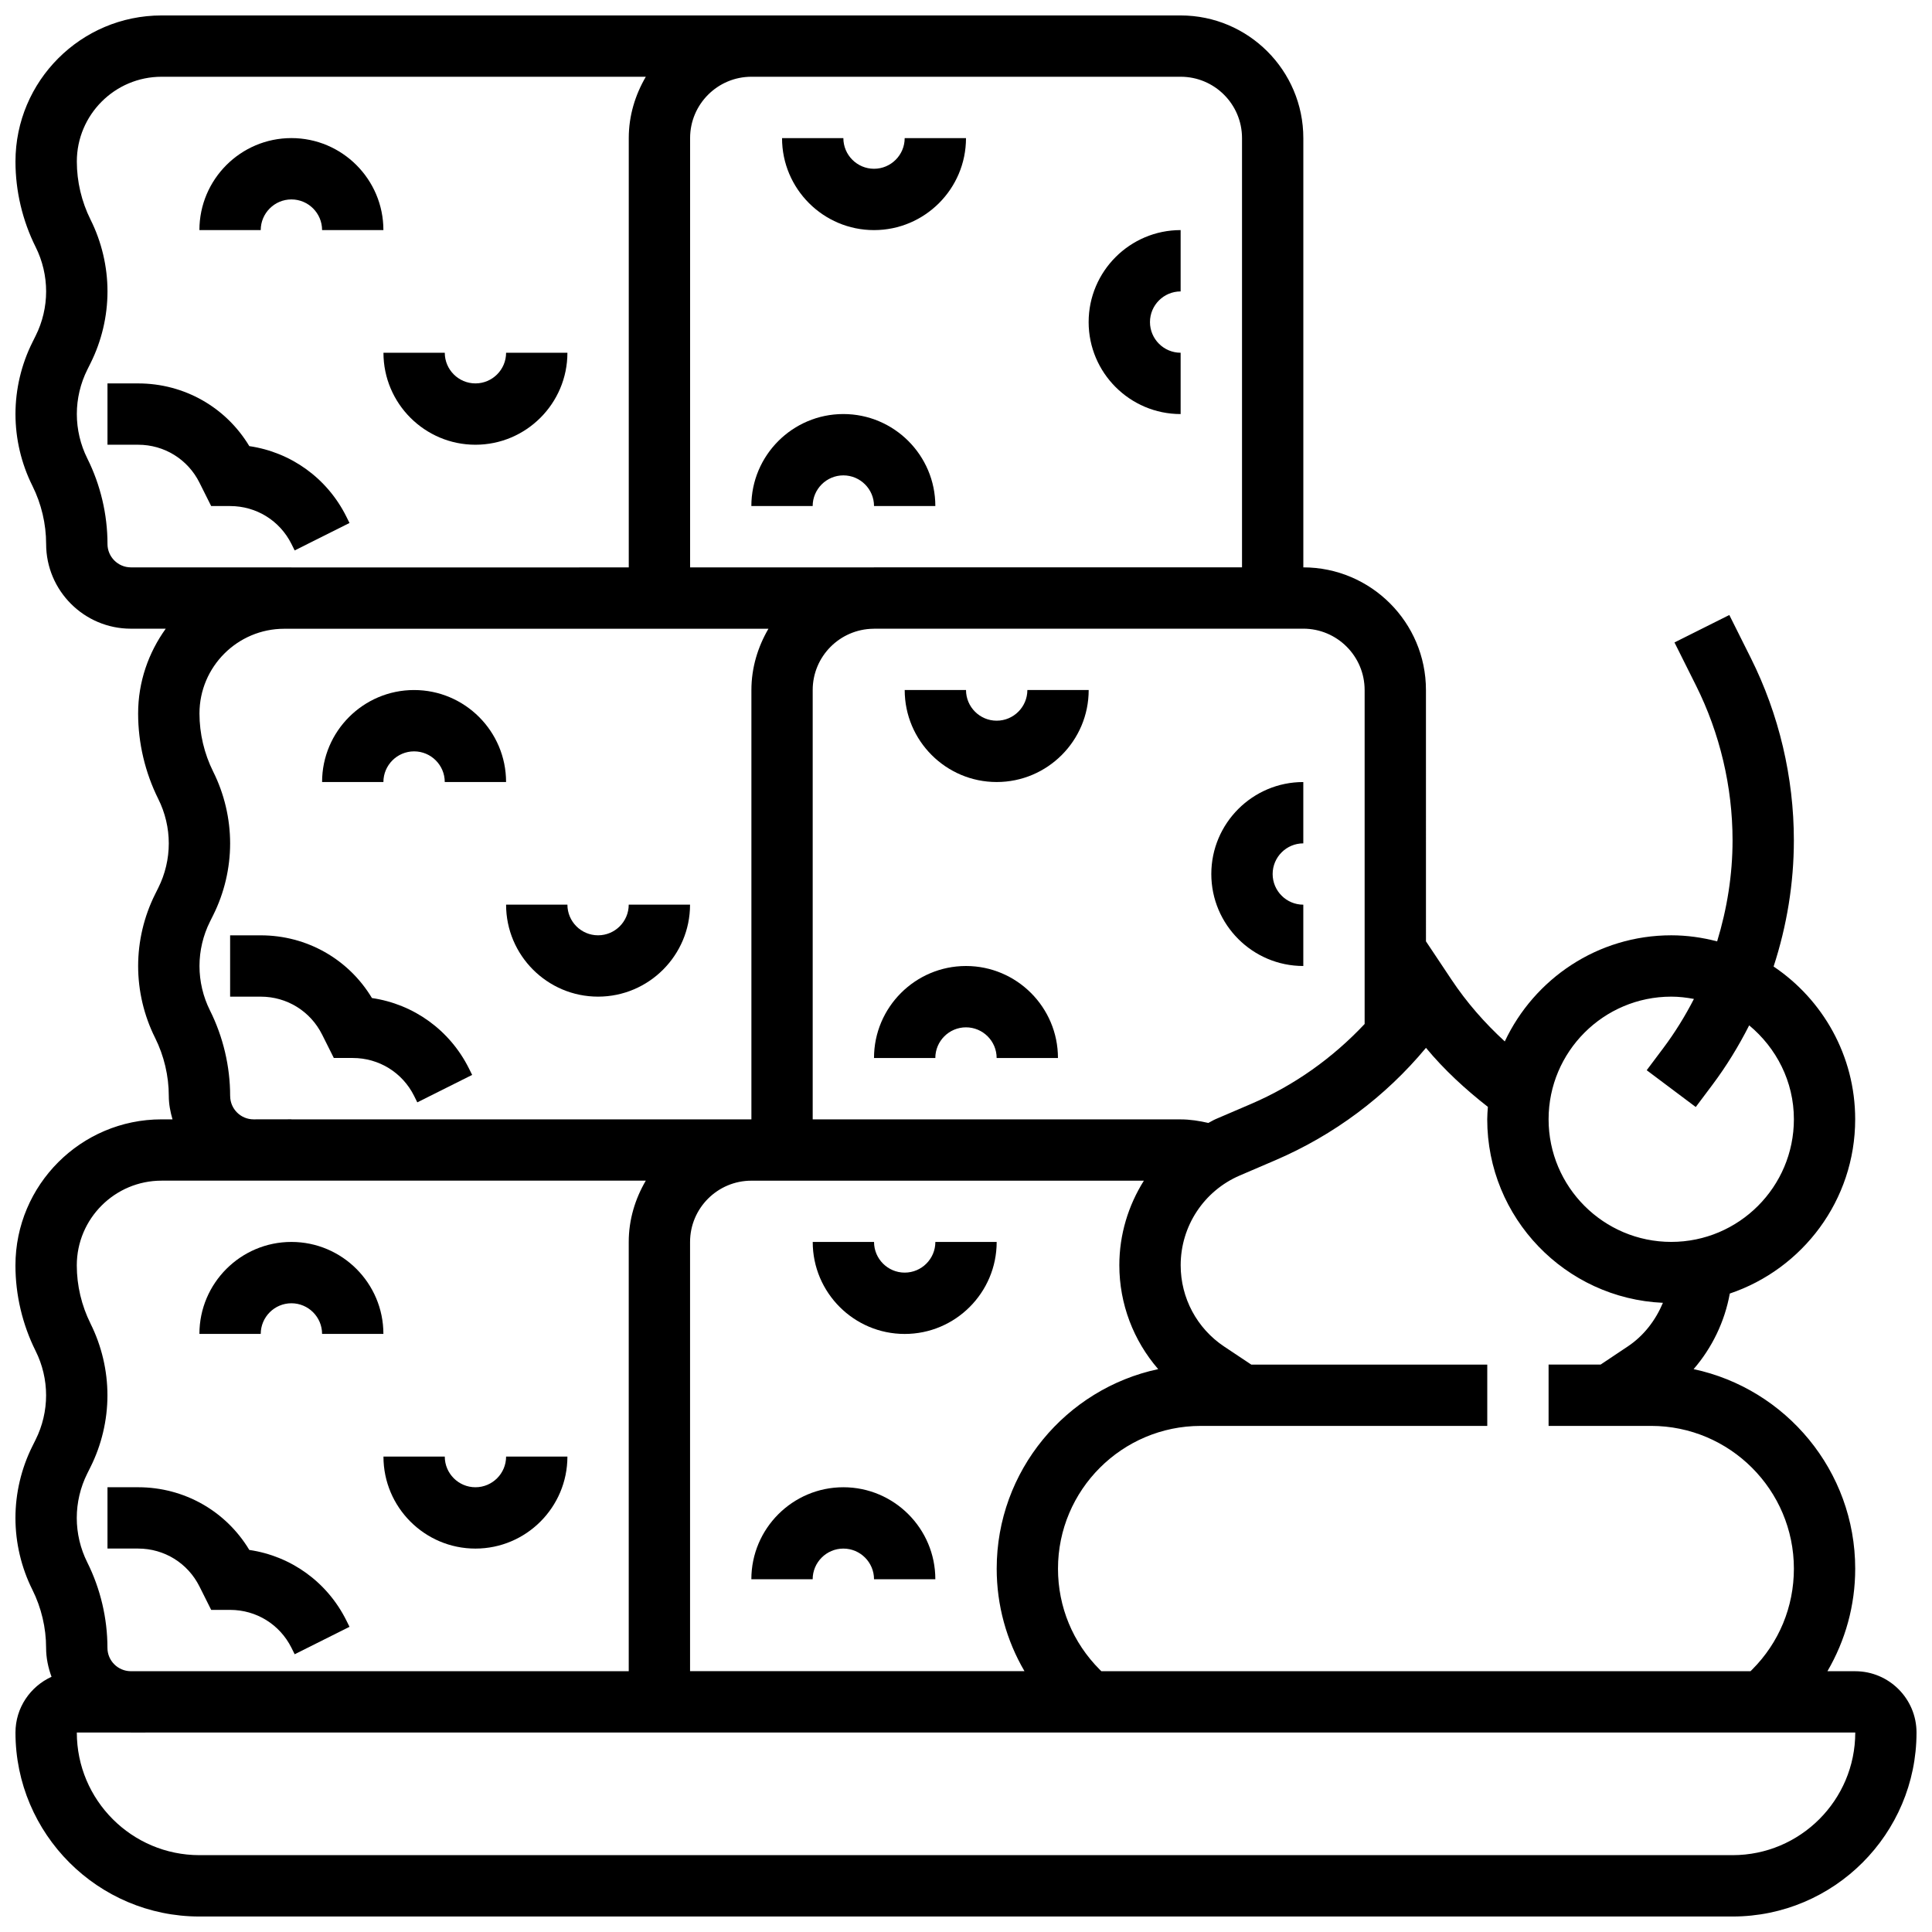
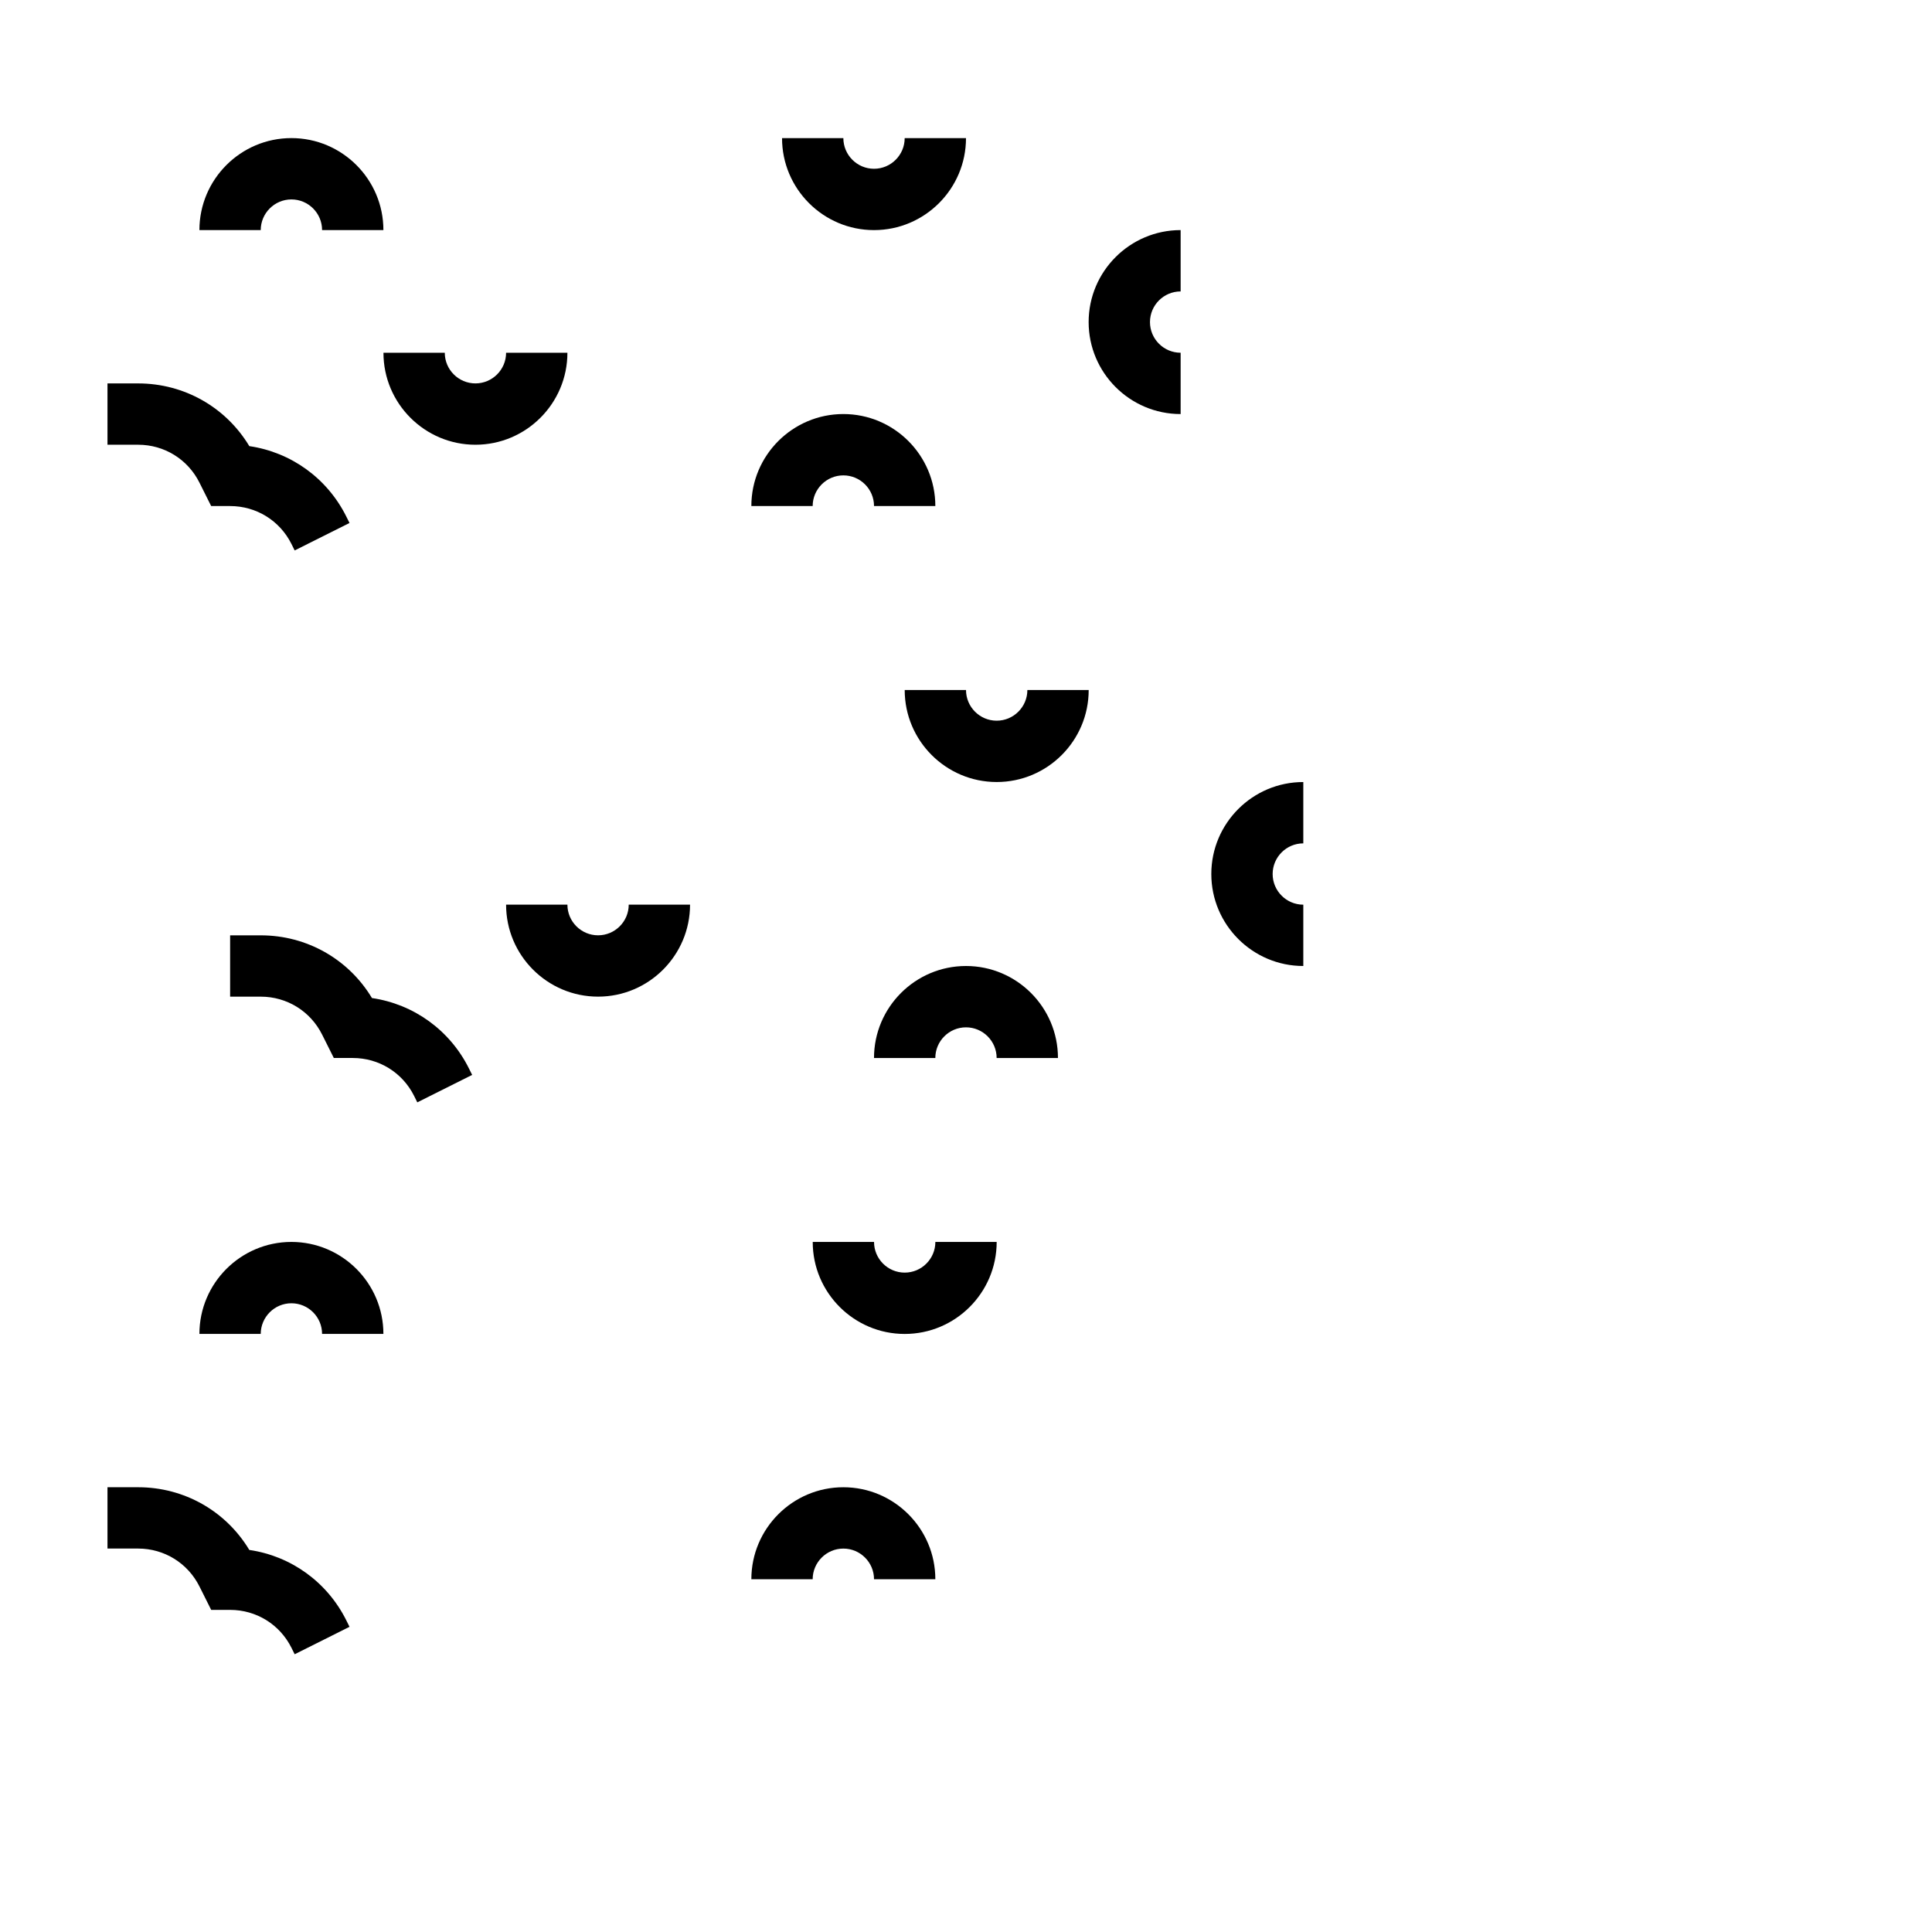
<svg xmlns="http://www.w3.org/2000/svg" width="800px" height="800px" version="1.1" viewBox="144 144 512 512">
  <defs>
    <clipPath id="a">
-       <path d="m148.09 148.09h503.81v503.81h-503.81z" />
-     </clipPath>
+       </clipPath>
  </defs>
  <g clip-path="url(#a)">
    <path d="m635.65 586.89h-7.363c4.769-8.168 7.363-17.453 7.363-27.164 0-25.961-18.391-47.691-42.824-52.891 4.906-5.68 8.238-12.594 9.59-20.031 19.289-6.5 33.227-24.727 33.227-46.18 0-16.852-8.59-31.723-21.621-40.484 3.512-10.766 5.371-22.078 5.371-33.438 0-16.684-3.941-33.391-11.402-48.309l-5.703-11.41-14.535 7.273 5.703 11.41c6.34 12.676 9.688 26.871 9.688 41.043 0 9.086-1.445 18.113-4.086 26.766-3.898-1.016-7.953-1.609-12.16-1.609-19.504 0-36.324 11.539-44.113 28.125-5.324-4.883-10.094-10.32-14.129-16.383l-6.762-10.141-0.004-66.605c0-17.918-14.578-32.496-32.496-32.504v-113.76c0-17.926-14.578-32.504-32.504-32.504h-270.08c-21.348 0-38.711 17.363-38.711 38.711 0 7.816 1.852 15.66 5.348 22.656 1.82 3.641 2.777 7.703 2.777 11.766s-0.957 8.125-2.777 11.758l-0.852 1.715c-2.945 5.883-4.496 12.465-4.496 19.031s1.551 13.148 4.492 19.023c2.371 4.762 3.633 10.086 3.633 15.398 0 12.383 10.078 22.457 22.461 22.457h9.238c-4.566 6.356-7.32 14.074-7.32 22.477 0 7.824 1.852 15.66 5.348 22.664 1.82 3.641 2.777 7.703 2.777 11.766s-0.957 8.125-2.777 11.758l-0.852 1.715c-2.941 5.883-4.492 12.457-4.492 19.023s1.551 13.148 4.492 19.023c2.371 4.762 3.633 10.086 3.633 15.398 0 2.168 0.406 4.227 0.984 6.207h-2.914c-21.348 0-38.711 17.371-38.711 38.711 0 7.824 1.852 15.66 5.348 22.664 1.82 3.633 2.777 7.703 2.777 11.758 0 4.055-0.957 8.125-2.777 11.758l-0.852 1.715c-2.945 5.891-4.496 12.465-4.496 19.031s1.551 13.148 4.492 19.023c2.375 4.766 3.633 10.082 3.633 15.395 0 2.707 0.562 5.266 1.438 7.672-5.621 2.559-9.555 8.199-9.555 14.773 0 26.887 21.867 48.754 48.754 48.754h406.29c26.887 0 48.754-21.867 48.754-48.754 0-8.965-7.289-16.25-16.25-16.25zm-48.754-178.77c2.062 0 4.062 0.242 6.012 0.609-2.34 4.551-5.039 8.922-8.117 13.027l-4.398 5.863 13 9.75 4.402-5.867c3.723-4.965 6.957-10.254 9.758-15.773 7.176 5.965 11.848 14.848 11.848 24.883 0 17.926-14.578 32.504-32.504 32.504-17.926 0-32.504-14.578-32.504-32.504 0.008-17.922 14.578-32.492 32.504-32.492zm-48.594 29.211c-0.074 1.09-0.172 2.176-0.172 3.289 0 26.141 20.695 47.488 46.562 48.641-1.949 4.625-5.055 8.727-9.328 11.57l-7.184 4.797h-13.789v16.25h27.164c20.867 0 37.844 16.977 37.844 37.844 0 10.109-3.934 19.617-11.082 26.758l-0.41 0.41h-172.04l-0.406-0.406c-7.144-7.144-11.082-16.648-11.082-26.758 0-20.867 16.977-37.844 37.844-37.844h75.918v-16.25h-62.543l-7.184-4.785c-7.215-4.809-11.523-12.863-11.523-21.543 0-10.367 6.16-19.707 15.684-23.793l9.344-4.008c15.586-6.68 29.23-16.879 39.98-29.812 4.832 5.824 10.414 10.961 16.402 15.641zm-195.18 19.559h104.02c-4.137 6.582-6.508 14.285-6.508 22.402 0 10.27 3.746 19.973 10.297 27.539-24.418 5.207-42.797 26.938-42.797 52.883 0 9.711 2.594 19 7.363 27.164h-88.625v-113.73c0-8.965 7.289-16.254 16.25-16.254zm162.52-130.03v88.508c-8.469 9.004-18.633 16.277-30.129 21.199l-9.344 4.008c-0.684 0.293-1.293 0.691-1.949 1.016-2.406-0.551-4.844-0.941-7.336-0.941h-97.512v-113.79c0-8.898 7.184-16.121 16.055-16.234h0.203v-0.02h113.75c8.969 0 16.258 7.289 16.258 16.254zm-48.746-162.52c8.961 0 16.25 7.289 16.25 16.25v113.76l-97.516 0.004c-0.066 0-0.129 0.016-0.195 0.016h-48.551v-113.78c0-8.961 7.289-16.25 16.25-16.25zm-284.41 123.81c0-7.816-1.852-15.66-5.348-22.656-1.82-3.641-2.777-7.703-2.777-11.766s0.957-8.125 2.777-11.758l0.852-1.715c2.941-5.883 4.496-12.465 4.496-19.031 0-6.566-1.555-13.148-4.496-19.023-2.371-4.762-3.629-10.082-3.629-15.398 0-12.383 10.074-22.461 22.457-22.461h128.33c-2.805 4.801-4.519 10.305-4.519 16.25v113.78l-89.391 0.004v-0.016h-42.547c-3.422 0-6.207-2.789-6.207-6.207zm32.504 146.28c0-7.816-1.852-15.66-5.348-22.656-1.82-3.641-2.777-7.703-2.777-11.766s0.957-8.125 2.777-11.758l0.852-1.715c2.941-5.883 4.492-12.457 4.492-19.023 0-6.566-1.551-13.148-4.492-19.023-2.371-4.762-3.633-10.086-3.633-15.398 0-12.383 10.074-22.461 22.461-22.461h128.32c-2.797 4.793-4.512 10.297-4.512 16.234v113.78l-121.9 0.004v-0.023l-10.027 0.016c-3.422 0-6.207-2.781-6.207-6.207zm-37.008 60.316c-2.371-4.762-3.633-10.086-3.633-15.398 0-12.383 10.074-22.461 22.461-22.461h128.33c-2.805 4.801-4.519 10.305-4.519 16.25v113.75h-132.04c-3.371-0.059-6.109-2.805-6.109-6.195 0-7.816-1.852-15.66-5.348-22.656-1.82-3.637-2.781-7.699-2.781-11.762s0.957-8.125 2.777-11.758l0.852-1.715c2.945-5.883 4.5-12.457 4.5-19.031 0-6.574-1.555-13.141-4.496-19.023zm435.17 140.89h-406.29c-17.926 0-32.504-14.578-32.504-32.504h14.148c0.066 0 0.129 0.016 0.195 0.016l10.051-0.016h446.91c0 17.926-14.578 32.504-32.504 32.504z" />
  </g>
  <path d="m196.86 564.43 3.106 6.207h5.023c6.93 0 13.156 3.852 16.25 10.043l0.852 1.715 14.535-7.273-0.852-1.715c-5.094-10.199-14.676-17.039-25.703-18.656-6.207-10.32-17.266-16.617-29.461-16.617h-8.125v16.25h8.125c6.93 0.004 13.156 3.856 16.25 10.047z" />
  <path d="m221.23 489.38c4.477 0 8.125 3.648 8.125 8.125h16.25c0-13.441-10.938-24.379-24.379-24.379-13.441 0-24.379 10.938-24.379 24.379h16.25c0.008-4.477 3.656-8.125 8.133-8.125z" />
  <path d="m367.5 554.39c4.477 0 8.125 3.648 8.125 8.125h16.25c0-13.441-10.938-24.379-24.379-24.379s-24.379 10.938-24.379 24.379h16.25c0.008-4.477 3.656-8.125 8.133-8.125z" />
  <path d="m383.75 497.51c13.441 0 24.379-10.938 24.379-24.379h-16.25c0 4.477-3.648 8.125-8.125 8.125-4.477 0-8.125-3.648-8.125-8.125h-16.25c-0.004 13.441 10.934 24.379 24.371 24.379z" />
-   <path d="m269.99 554.39c13.441 0 24.379-10.938 24.379-24.379h-16.25c0 4.477-3.648 8.125-8.125 8.125-4.477 0-8.125-3.648-8.125-8.125h-16.25c-0.004 13.441 10.934 24.379 24.371 24.379z" />
  <path d="m229.36 418.17 3.106 6.207h5.023c6.93 0 13.156 3.852 16.25 10.043l0.852 1.715 14.535-7.273-0.852-1.715c-5.094-10.199-14.676-17.039-25.703-18.656-6.207-10.316-17.266-16.617-29.461-16.617h-8.125v16.25h8.125c6.93 0.004 13.156 3.856 16.25 10.047z" />
-   <path d="m253.74 343.12c4.477 0 8.125 3.648 8.125 8.125h16.25c0-13.441-10.938-24.379-24.379-24.379s-24.379 10.938-24.379 24.379h16.25c0.008-4.477 3.656-8.125 8.133-8.125z" />
  <path d="m302.49 408.12c13.441 0 24.379-10.938 24.379-24.379h-16.25c0 4.477-3.648 8.125-8.125 8.125-4.477 0-8.125-3.648-8.125-8.125h-16.25c-0.008 13.441 10.93 24.379 24.371 24.379z" />
  <path d="m222.09 289.87 14.535-7.273-0.852-1.715c-5.094-10.199-14.676-17.039-25.703-18.656-6.207-10.32-17.266-16.617-29.461-16.617h-8.125v16.25h8.125c6.93 0 13.156 3.852 16.25 10.043l3.106 6.207h5.023c6.93 0 13.156 3.852 16.25 10.043z" />
  <path d="m221.23 196.85c4.477 0 8.125 3.648 8.125 8.125h16.25c0-13.441-10.938-24.379-24.379-24.379-13.441 0-24.379 10.938-24.379 24.379h16.25c0.008-4.477 3.656-8.125 8.133-8.125z" />
  <path d="m269.99 261.86c13.441 0 24.379-10.938 24.379-24.379h-16.25c0 4.477-3.648 8.125-8.125 8.125-4.477 0-8.125-3.648-8.125-8.125h-16.25c-0.004 13.441 10.934 24.379 24.371 24.379z" />
  <path d="m400 400c-13.441 0-24.379 10.938-24.379 24.379h16.25c0-4.477 3.648-8.125 8.125-8.125s8.125 3.648 8.125 8.125h16.25c0.004-13.441-10.934-24.379-24.371-24.379z" />
  <path d="m465.01 375.62c0 13.441 10.938 24.379 24.379 24.379v-16.25c-4.477 0-8.125-3.648-8.125-8.125s3.648-8.125 8.125-8.125v-16.25c-13.441-0.008-24.379 10.93-24.379 24.371z" />
  <path d="m408.13 334.99c-4.477 0-8.125-3.648-8.125-8.125h-16.25c0 13.441 10.938 24.379 24.379 24.379 13.441 0 24.379-10.938 24.379-24.379h-16.25c-0.008 4.477-3.656 8.125-8.133 8.125z" />
  <path d="m367.5 269.98c4.477 0 8.125 3.648 8.125 8.125h16.25c0-13.441-10.938-24.379-24.379-24.379s-24.379 10.938-24.379 24.379h16.25c0.008-4.477 3.656-8.125 8.133-8.125z" />
  <path d="m456.88 253.73v-16.25c-4.477 0-8.125-3.648-8.125-8.125s3.648-8.125 8.125-8.125v-16.254c-13.441 0-24.379 10.938-24.379 24.379 0.004 13.438 10.938 24.375 24.379 24.375z" />
  <path d="m375.62 204.98c13.441 0 24.379-10.938 24.379-24.379h-16.25c0 4.477-3.648 8.125-8.125 8.125-4.477 0-8.125-3.648-8.125-8.125h-16.25c-0.008 13.441 10.93 24.379 24.371 24.379z" />
</svg>